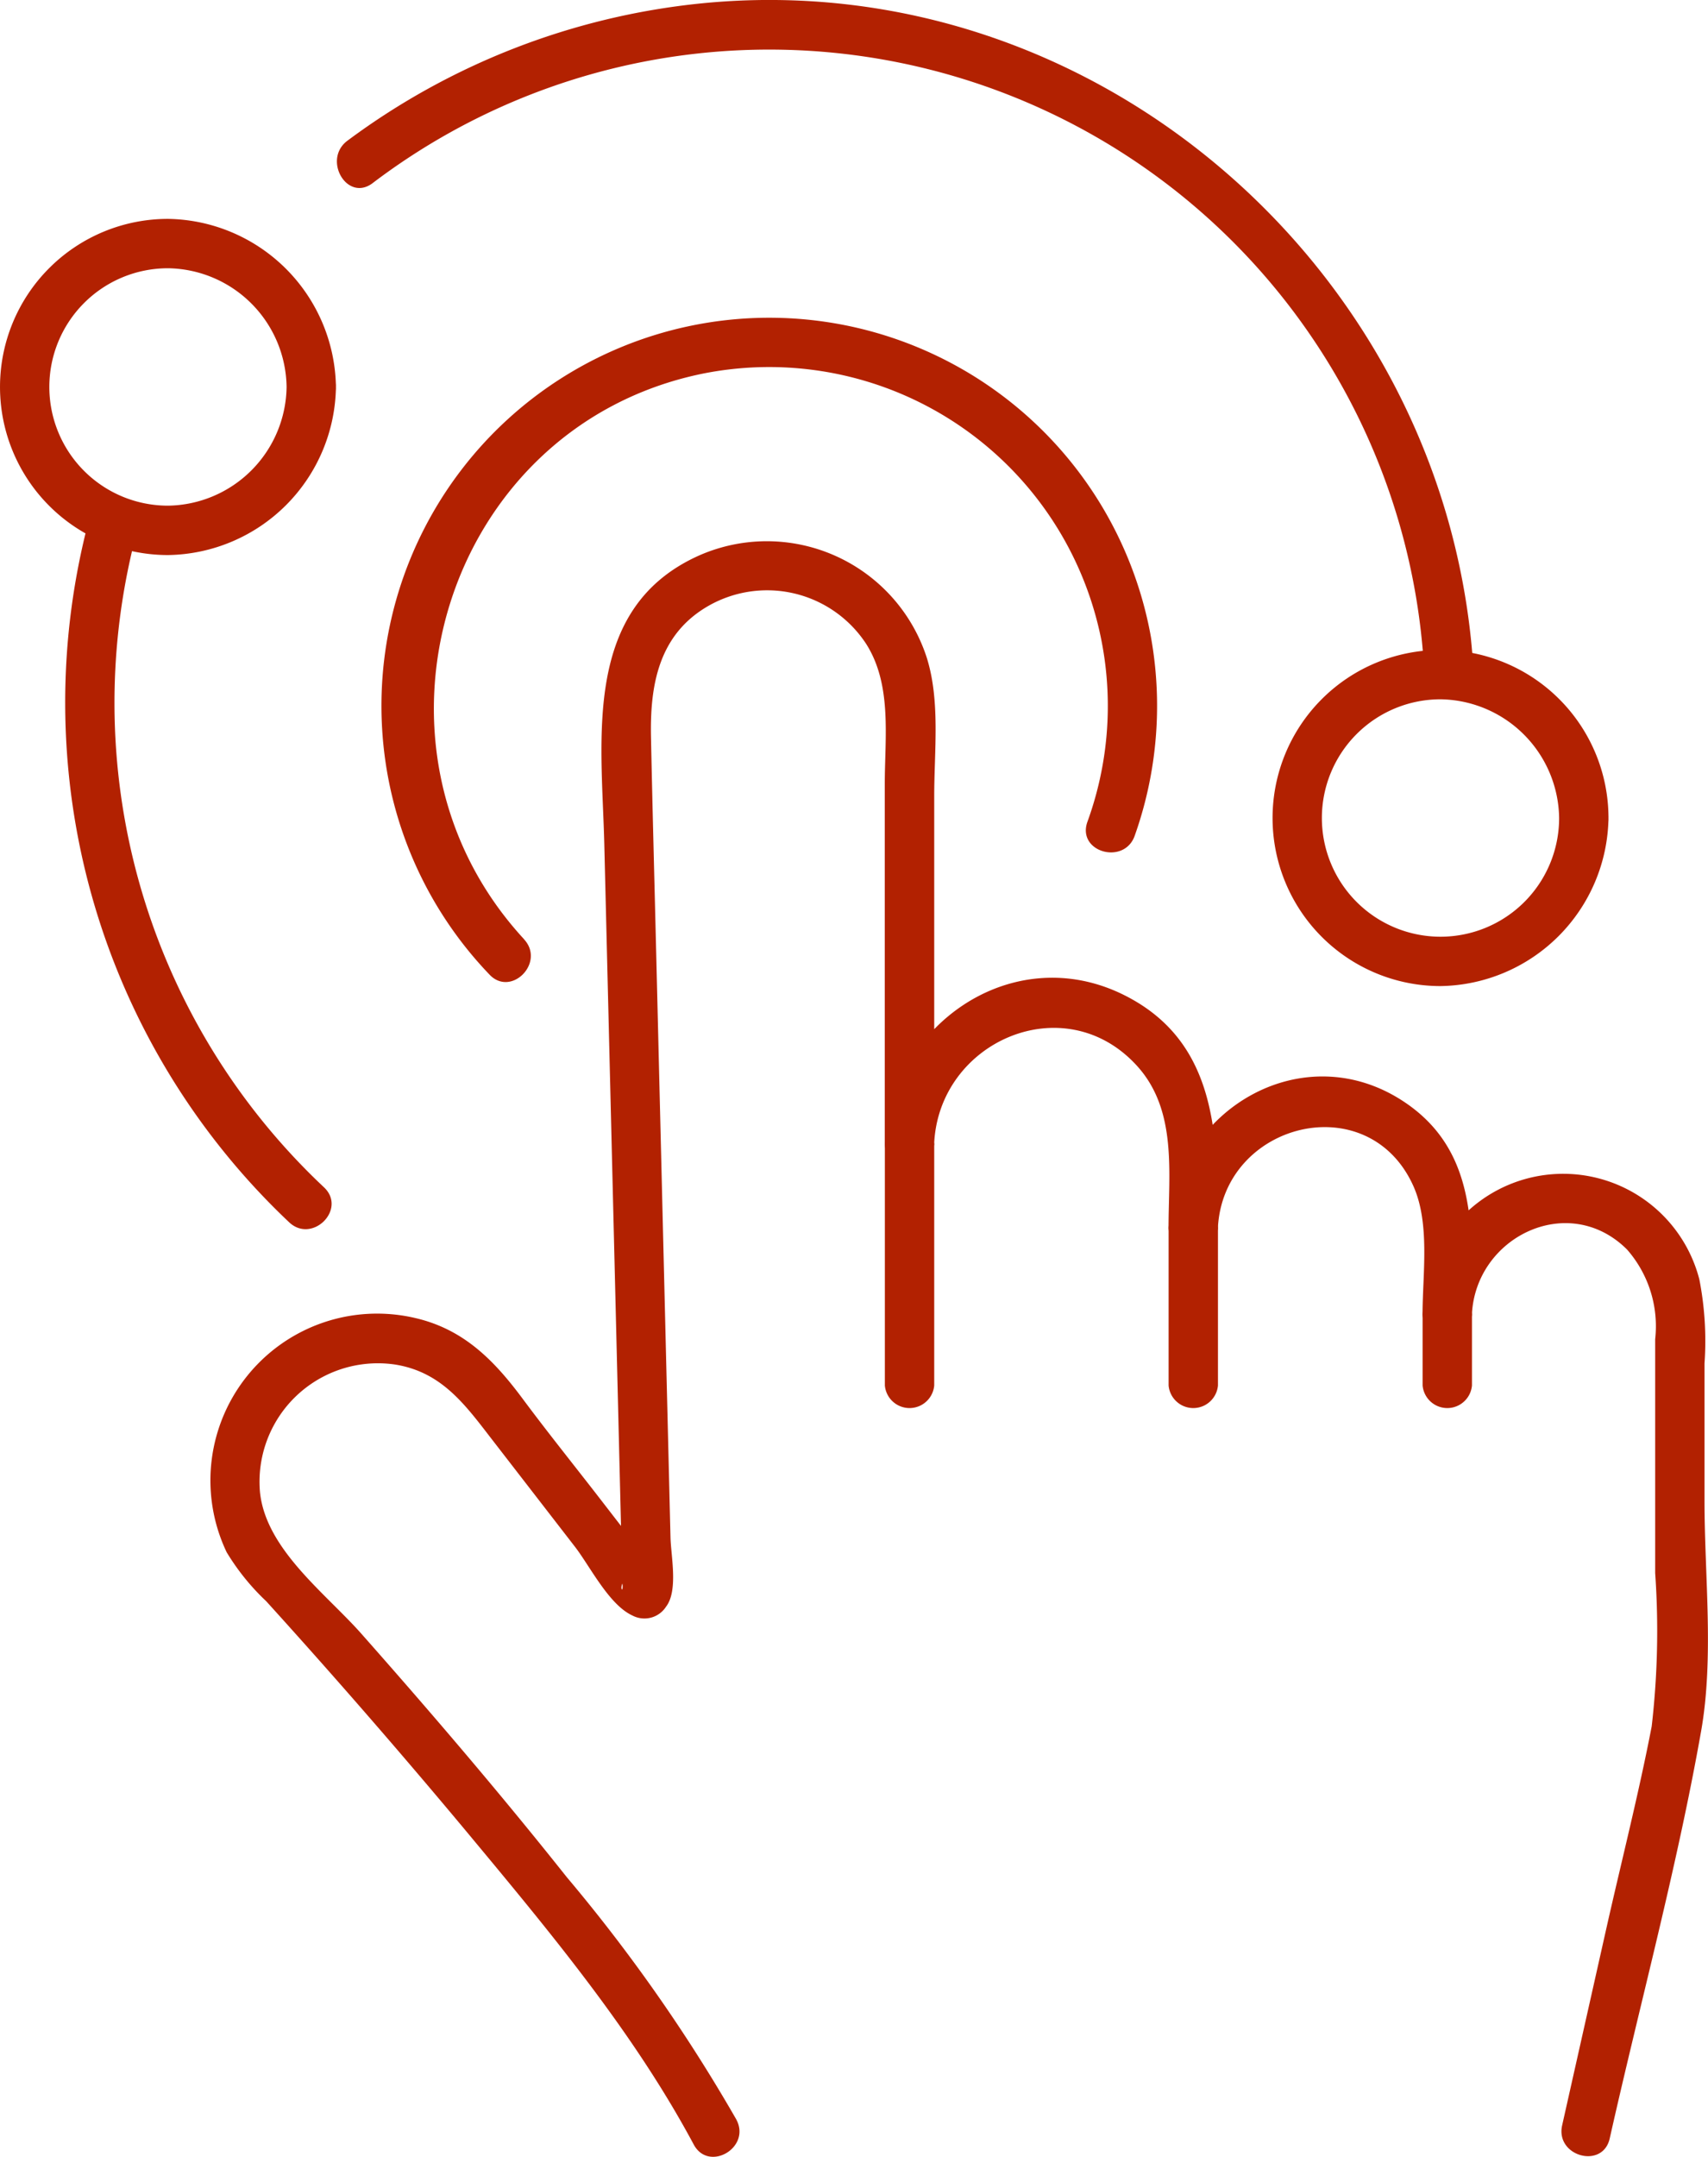
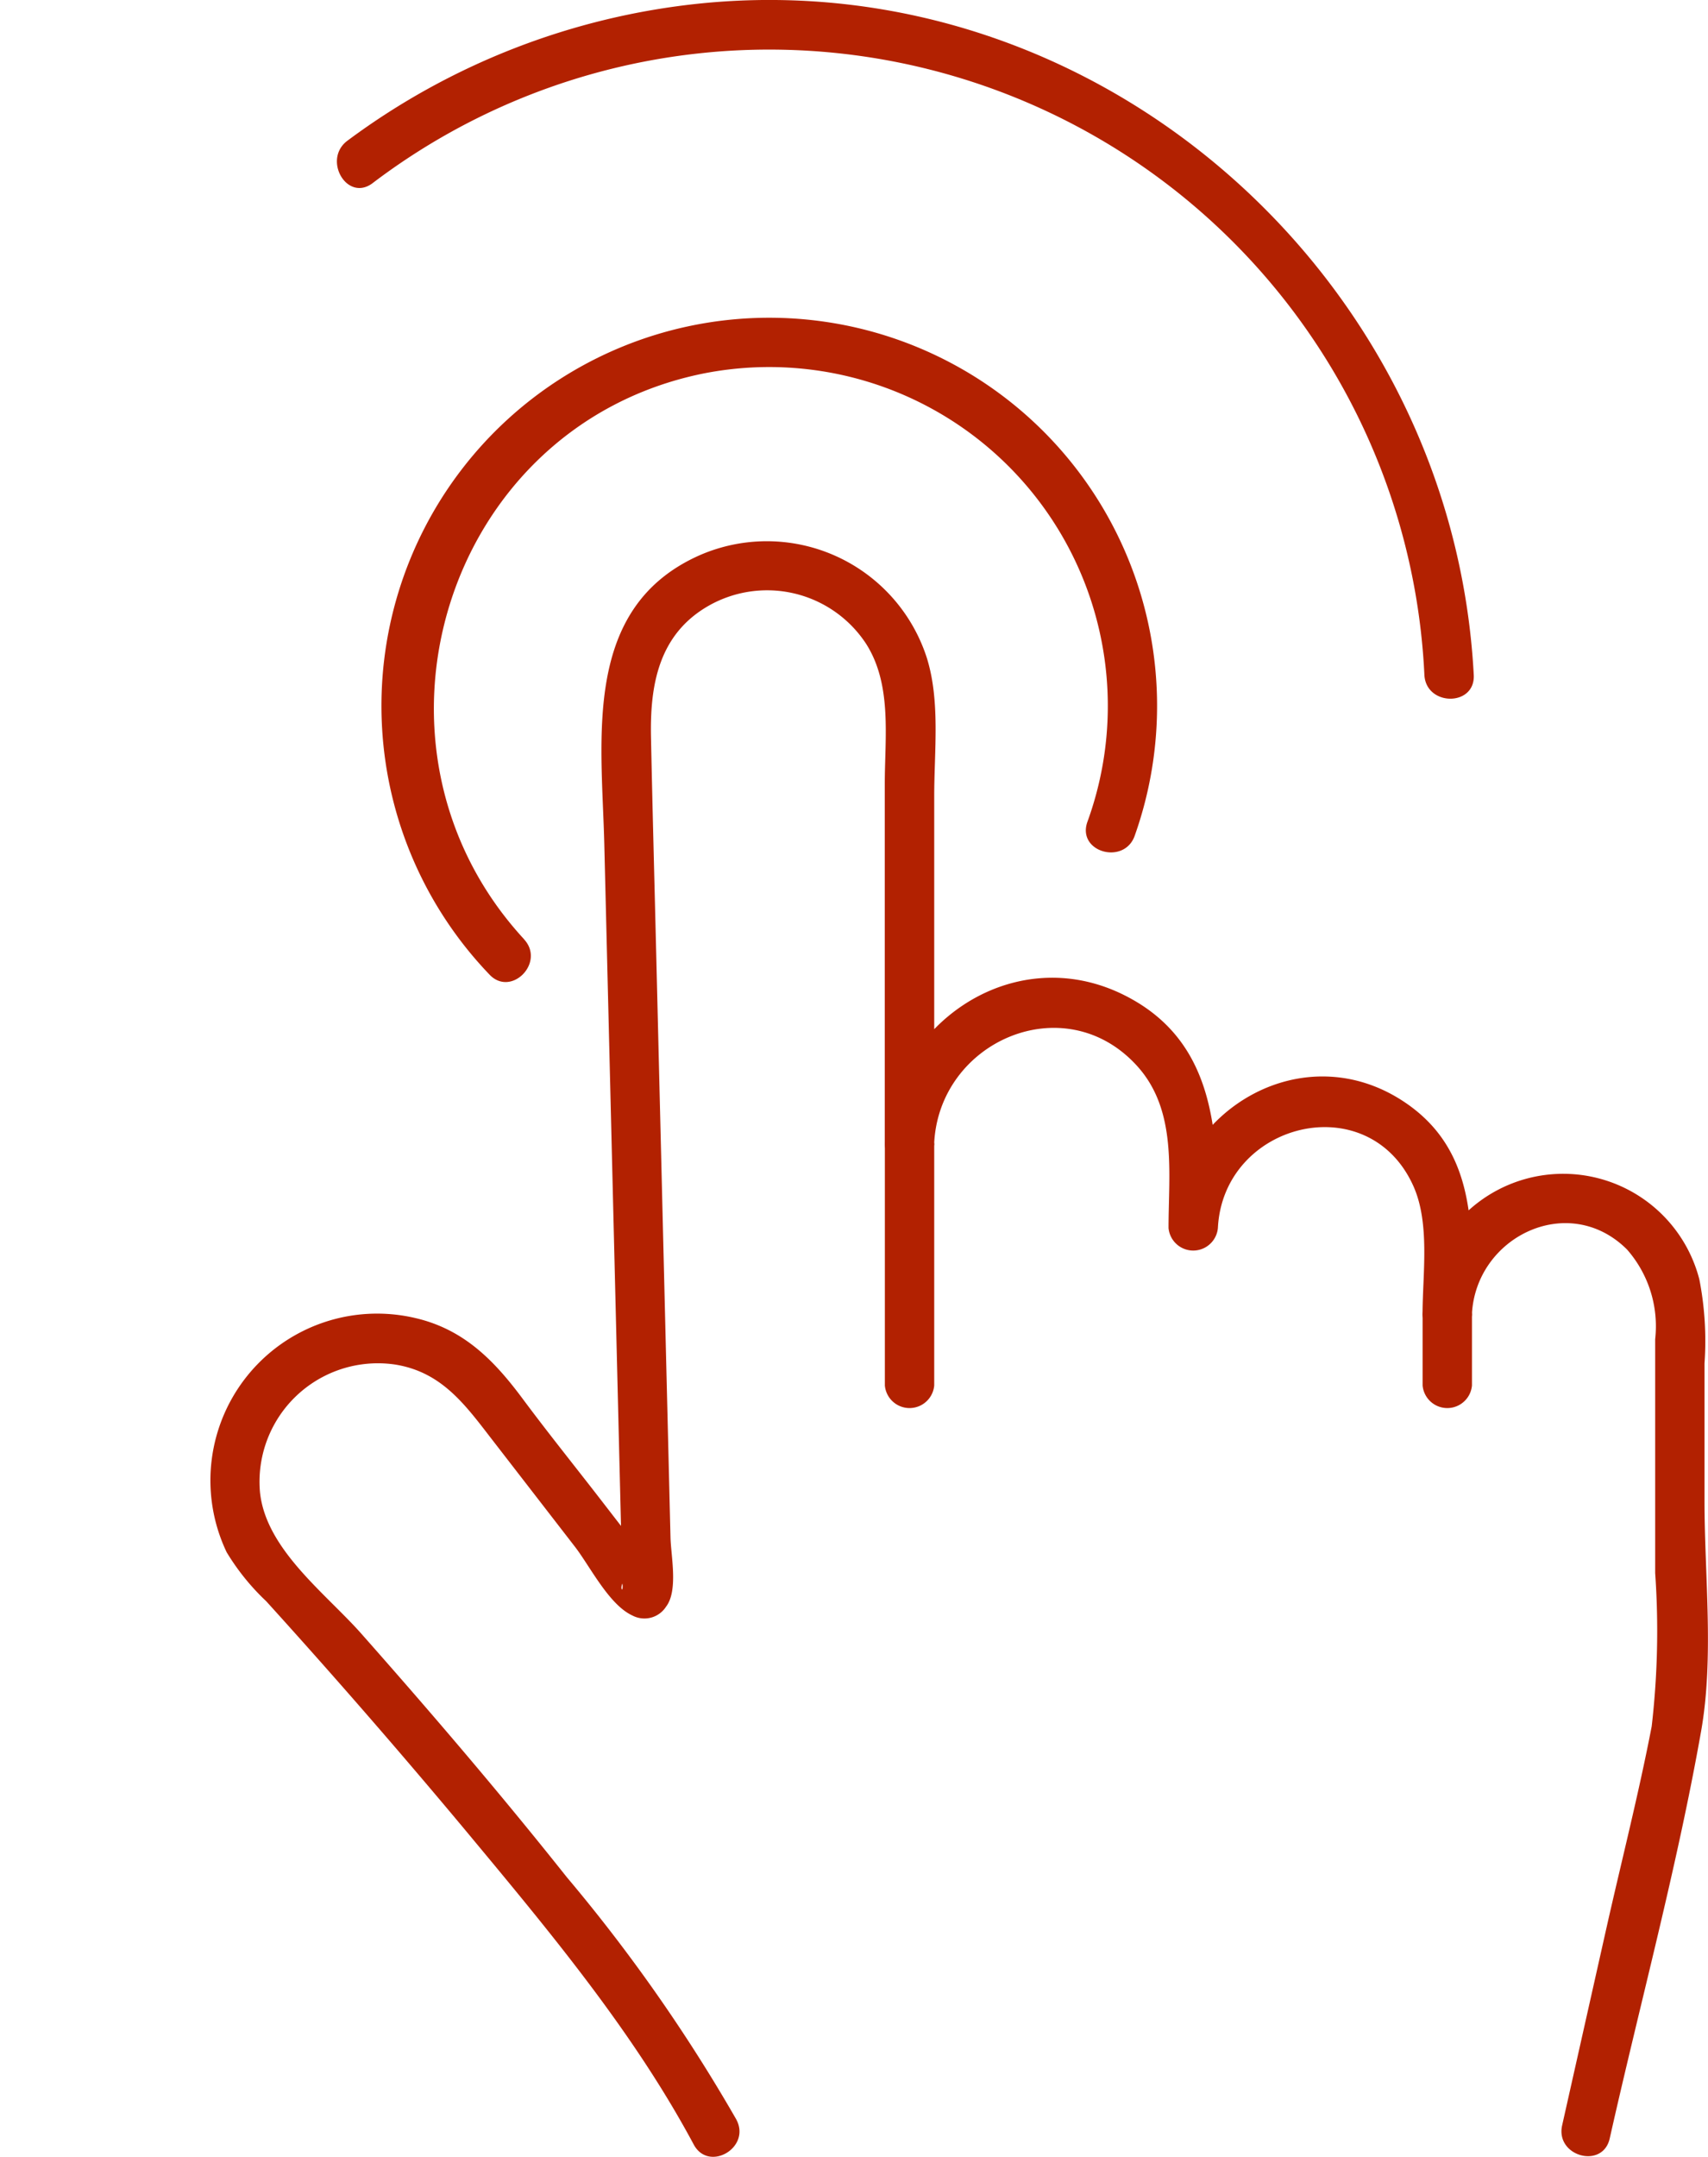
<svg xmlns="http://www.w3.org/2000/svg" id="Group_8878" data-name="Group 8878" width="75.822" height="95.681" viewBox="0 0 75.822 95.681">
  <defs>
    <clipPath id="clip-path">
      <rect id="Rectangle_7792" data-name="Rectangle 7792" width="75.821" height="95.681" fill="#b22101" />
    </clipPath>
  </defs>
  <g id="Group_8877" data-name="Group 8877" clip-path="url(#clip-path)">
    <path id="Path_16830" data-name="Path 16830" d="M48.929,135.77A73.289,73.289,0,0,0,41.4,125.015c-2.933-3.69-6-7.275-9.12-10.8-1.586-1.792-4.232-3.735-4.5-6.27a5.255,5.255,0,0,1,5.985-5.674c2.087.328,3.128,1.793,4.32,3.334l3.674,4.748c.669.865,1.508,2.572,2.549,3.051a1.142,1.142,0,0,0,1.5-.393c.543-.711.215-2.25.195-3.061l-.171-6.974q-.228-9.332-.457-18.665c-.08-3.287-.169-6.574-.238-9.861-.049-2.31.333-4.563,2.549-5.832a5.256,5.256,0,0,1,6.994,1.672c1.172,1.827.835,4.168.835,6.253V92.51a1.1,1.1,0,0,0,2.191,0c.181-4.565,5.782-7.025,9-3.494,1.8,1.971,1.406,4.745,1.406,7.2a1.1,1.1,0,0,0,2.191,0c.236-4.677,6.671-6.306,8.674-1.87.754,1.671.411,3.921.411,5.712a1.1,1.1,0,0,0,2.191,0c.159-3.447,4.287-5.47,6.883-2.892a5.16,5.16,0,0,1,1.253,3.983v10.376a36.781,36.781,0,0,1-.155,6.8c-.582,3.021-1.351,6.017-2.025,9.018l-1.95,8.681c-.308,1.373,1.8,1.959,2.112.582,1.348-6,2.983-12,4.056-18.061.58-3.271.152-6.907.152-10.206v-6.116a14.2,14.2,0,0,0-.23-3.732,6.243,6.243,0,0,0-12.287,1.571h2.191c0-3.459.344-7.118-2.89-9.362-4.533-3.145-10.311.266-10.577,5.52h2.191c0-4.022.008-8.261-4.171-10.341-4.952-2.465-10.408,1.365-10.616,6.635H57.71V77.055c0-2.005.273-4.218-.331-6.14a7.463,7.463,0,0,0-10.063-4.552c-5.255,2.313-4.367,8.131-4.252,12.819q.231,9.425.462,18.85.122,4.974.244,9.949l.077,3.127c.007.288-.009.59.022.876.053.493-.16.2.054-.083l1.5-.393c.064.03-.476-.6-.645-.819l-1.888-2.441c-1.135-1.467-2.3-2.913-3.408-4.4-1.273-1.721-2.628-3.135-4.815-3.639A7.4,7.4,0,0,0,26.3,110.6a10.31,10.31,0,0,0,1.757,2.174q4.5,4.961,8.792,10.1c3.66,4.4,7.471,8.93,10.185,14,.666,1.244,2.557.138,1.892-1.106" transform="translate(-16.238 -41.74)" fill="#b22101" />
    <path id="Path_16831" data-name="Path 16831" d="M172.975,157.89v3.146a1.1,1.1,0,0,0,2.191,0V157.89a1.1,1.1,0,0,0-2.191,0" transform="translate(-109.822 -99.573)" fill="#b22101" />
-     <path id="Path_16832" data-name="Path 16832" d="M142.09,147.367v6.988a1.1,1.1,0,0,0,2.191,0v-6.988a1.1,1.1,0,0,0-2.191,0" transform="translate(-90.213 -92.892)" fill="#b22101" />
    <path id="Path_16833" data-name="Path 16833" d="M107.589,137.216V147.91a1.1,1.1,0,0,0,2.191,0V137.216a1.1,1.1,0,0,0-2.191,0" transform="translate(-68.308 -86.447)" fill="#b22101" />
    <path id="Path_16834" data-name="Path 16834" d="M42.54,8.131a29.119,29.119,0,0,1,46.7,21.81c.074,1.4,2.265,1.411,2.191,0C90.5,12.32,74.825-1.636,57.1.154A31.624,31.624,0,0,0,41.435,6.239c-1.121.83-.03,2.732,1.106,1.892" transform="translate(-26.008 0)" fill="#b22101" />
-     <path id="Path_16835" data-name="Path 16835" d="M9.061,61.027A31.7,31.7,0,0,0,17.87,92.475c1.024.968,2.576-.578,1.549-1.549A29.48,29.48,0,0,1,11.174,61.61a1.1,1.1,0,0,0-2.112-.582" transform="translate(-5.035 -38.254)" fill="#b22101" />
    <path id="Path_16836" data-name="Path 16836" d="M52.739,66.209c-7.886-8.536-3.548-22.745,7.925-25.092a15.034,15.034,0,0,1,17.074,19.9c-.453,1.338,1.662,1.913,2.112.582a17.216,17.216,0,1,0-28.66,6.164c.959,1.038,2.5-.514,1.549-1.549" transform="translate(-29.472 -24.541)" fill="#b22101" />
-     <path id="Path_16837" data-name="Path 16837" d="M167.451,86.427a5.266,5.266,0,1,1-5.266-5.266,5.339,5.339,0,0,1,5.266,5.266c.054,1.405,2.245,1.412,2.191,0a7.456,7.456,0,1,0-7.456,7.456,7.569,7.569,0,0,0,7.456-7.456c.054-1.41-2.137-1.407-2.191,0" transform="translate(-98.238 -50.139)" fill="#b22101" />
-     <path id="Path_16838" data-name="Path 16838" d="M12.722,34.051a5.339,5.339,0,0,1-5.266,5.266,5.266,5.266,0,1,1,0-10.532,5.339,5.339,0,0,1,5.266,5.266c.054,1.405,2.245,1.412,2.191,0a7.569,7.569,0,0,0-7.456-7.456,7.456,7.456,0,0,0,0,14.913,7.565,7.565,0,0,0,7.456-7.456c.054-1.41-2.137-1.407-2.191,0" transform="translate(0 -16.885)" fill="#b22101" />
  </g>
</svg>